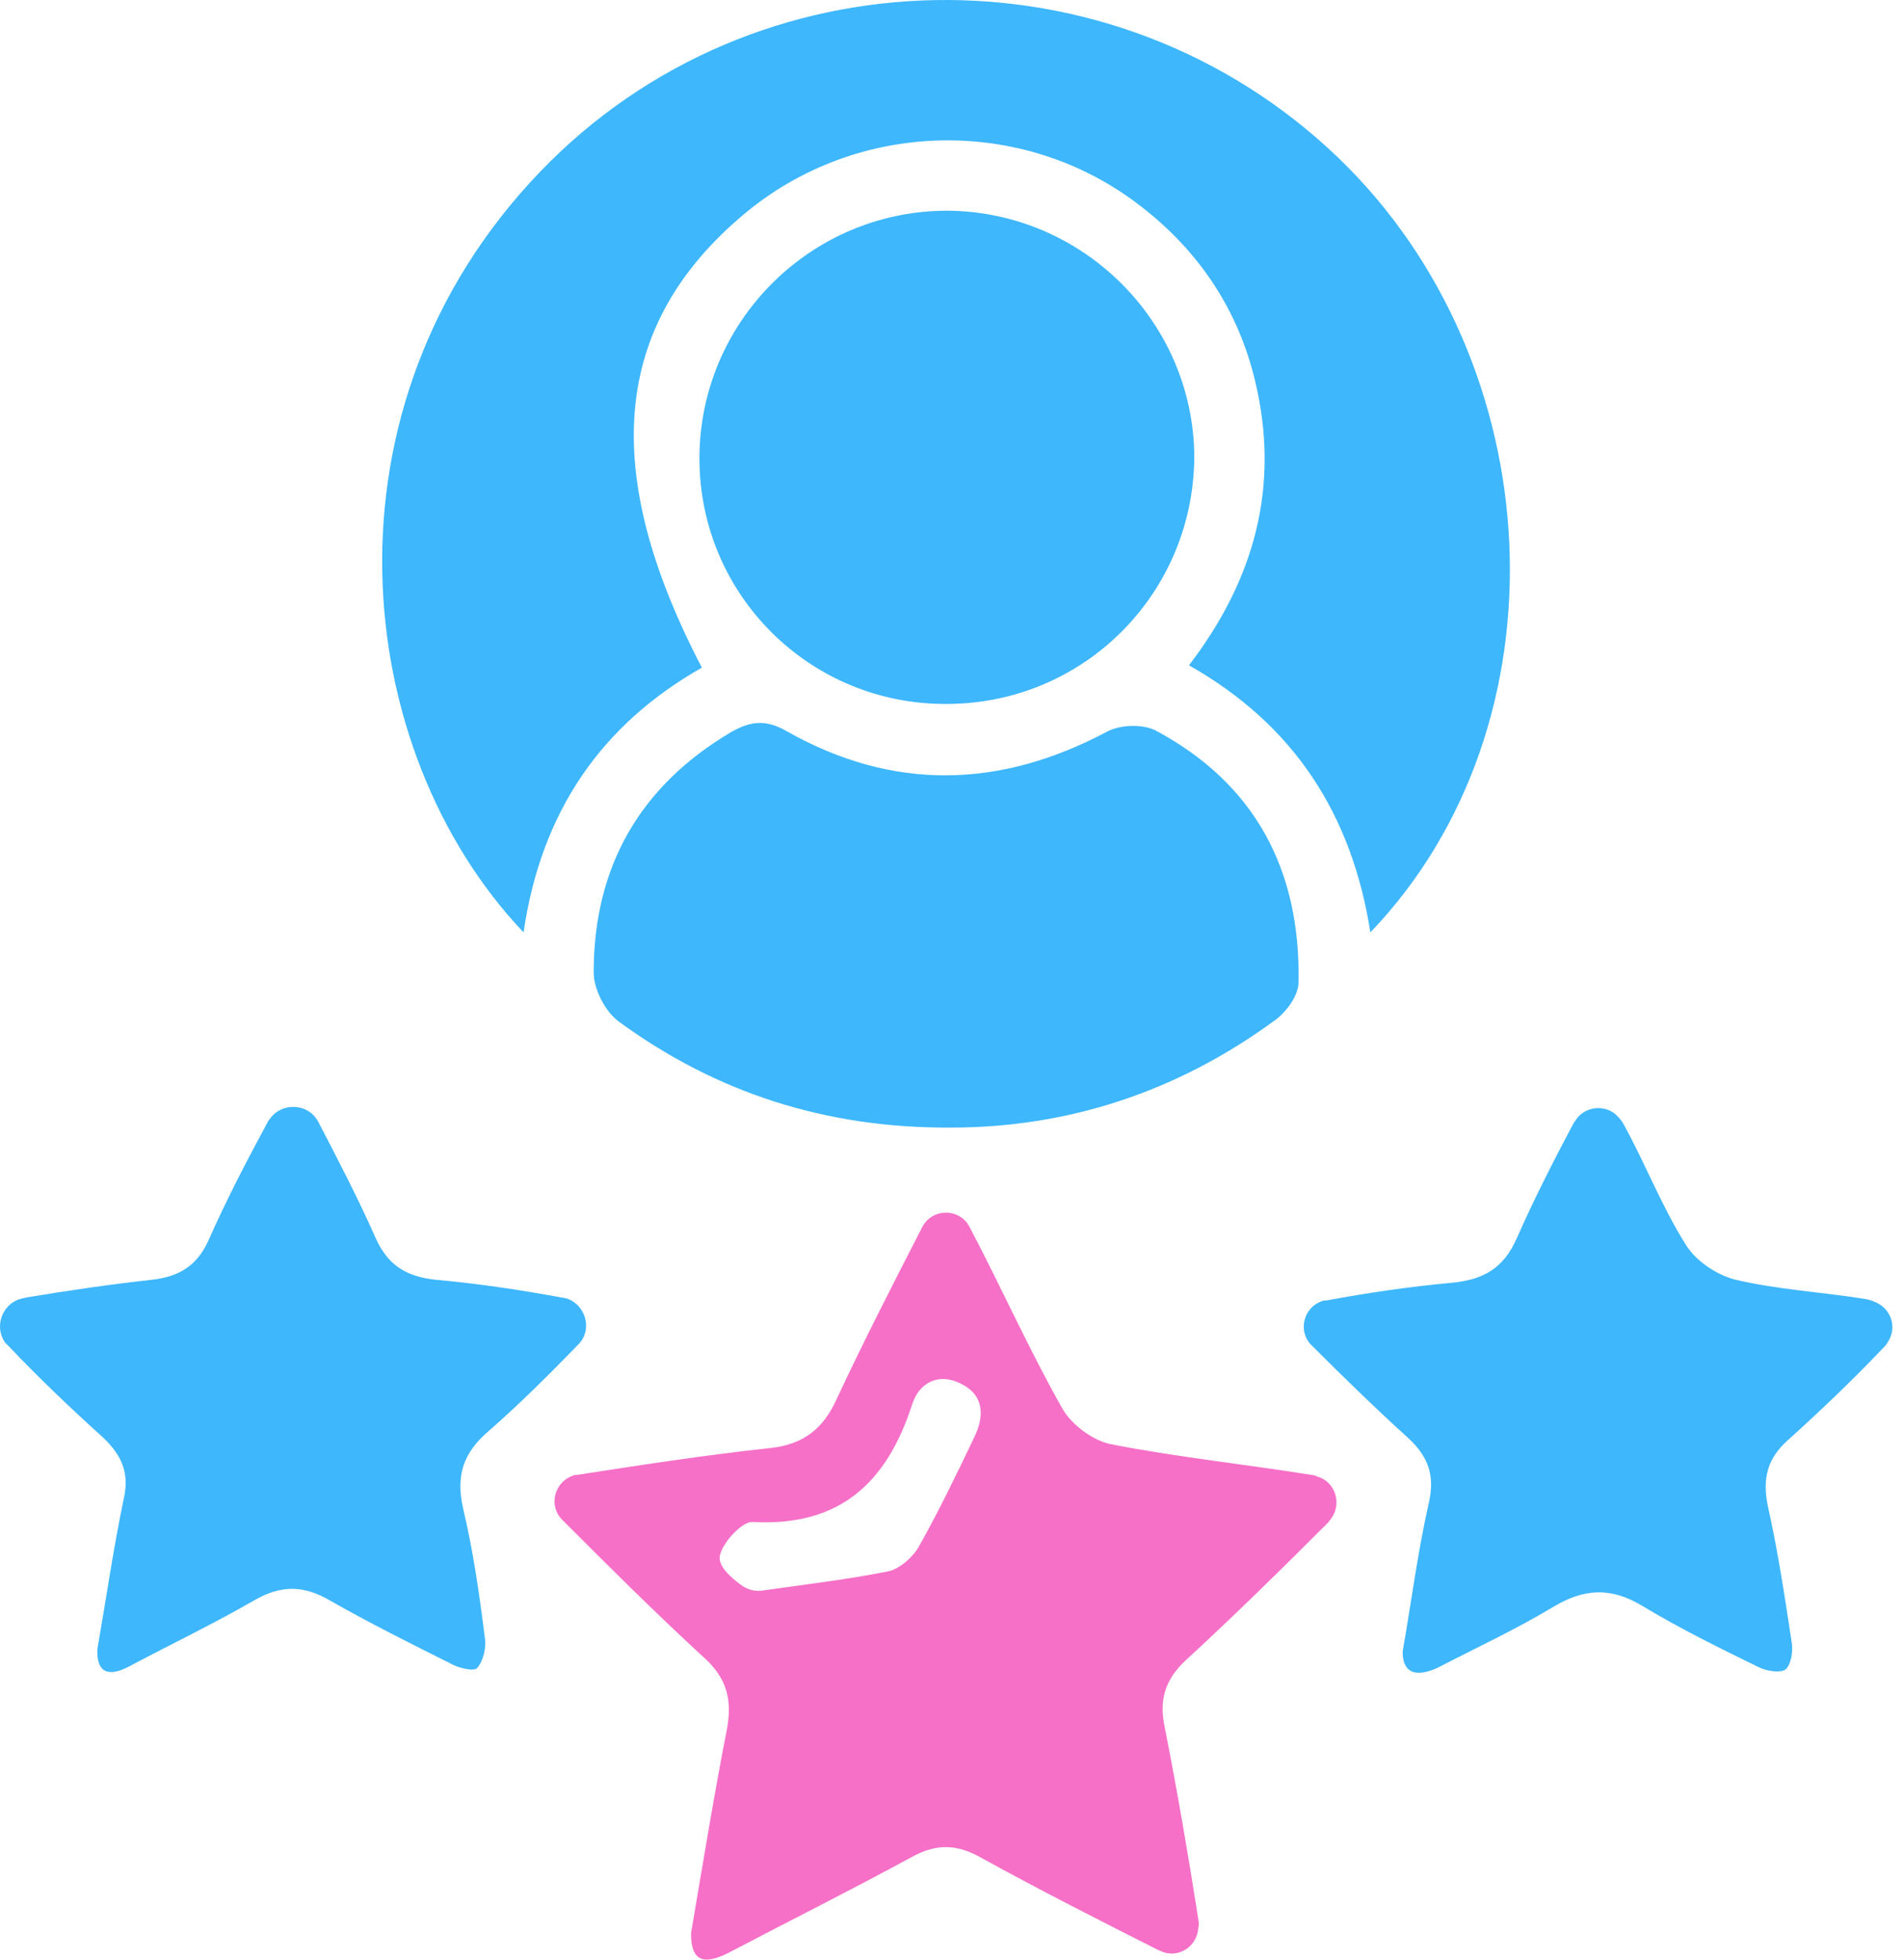
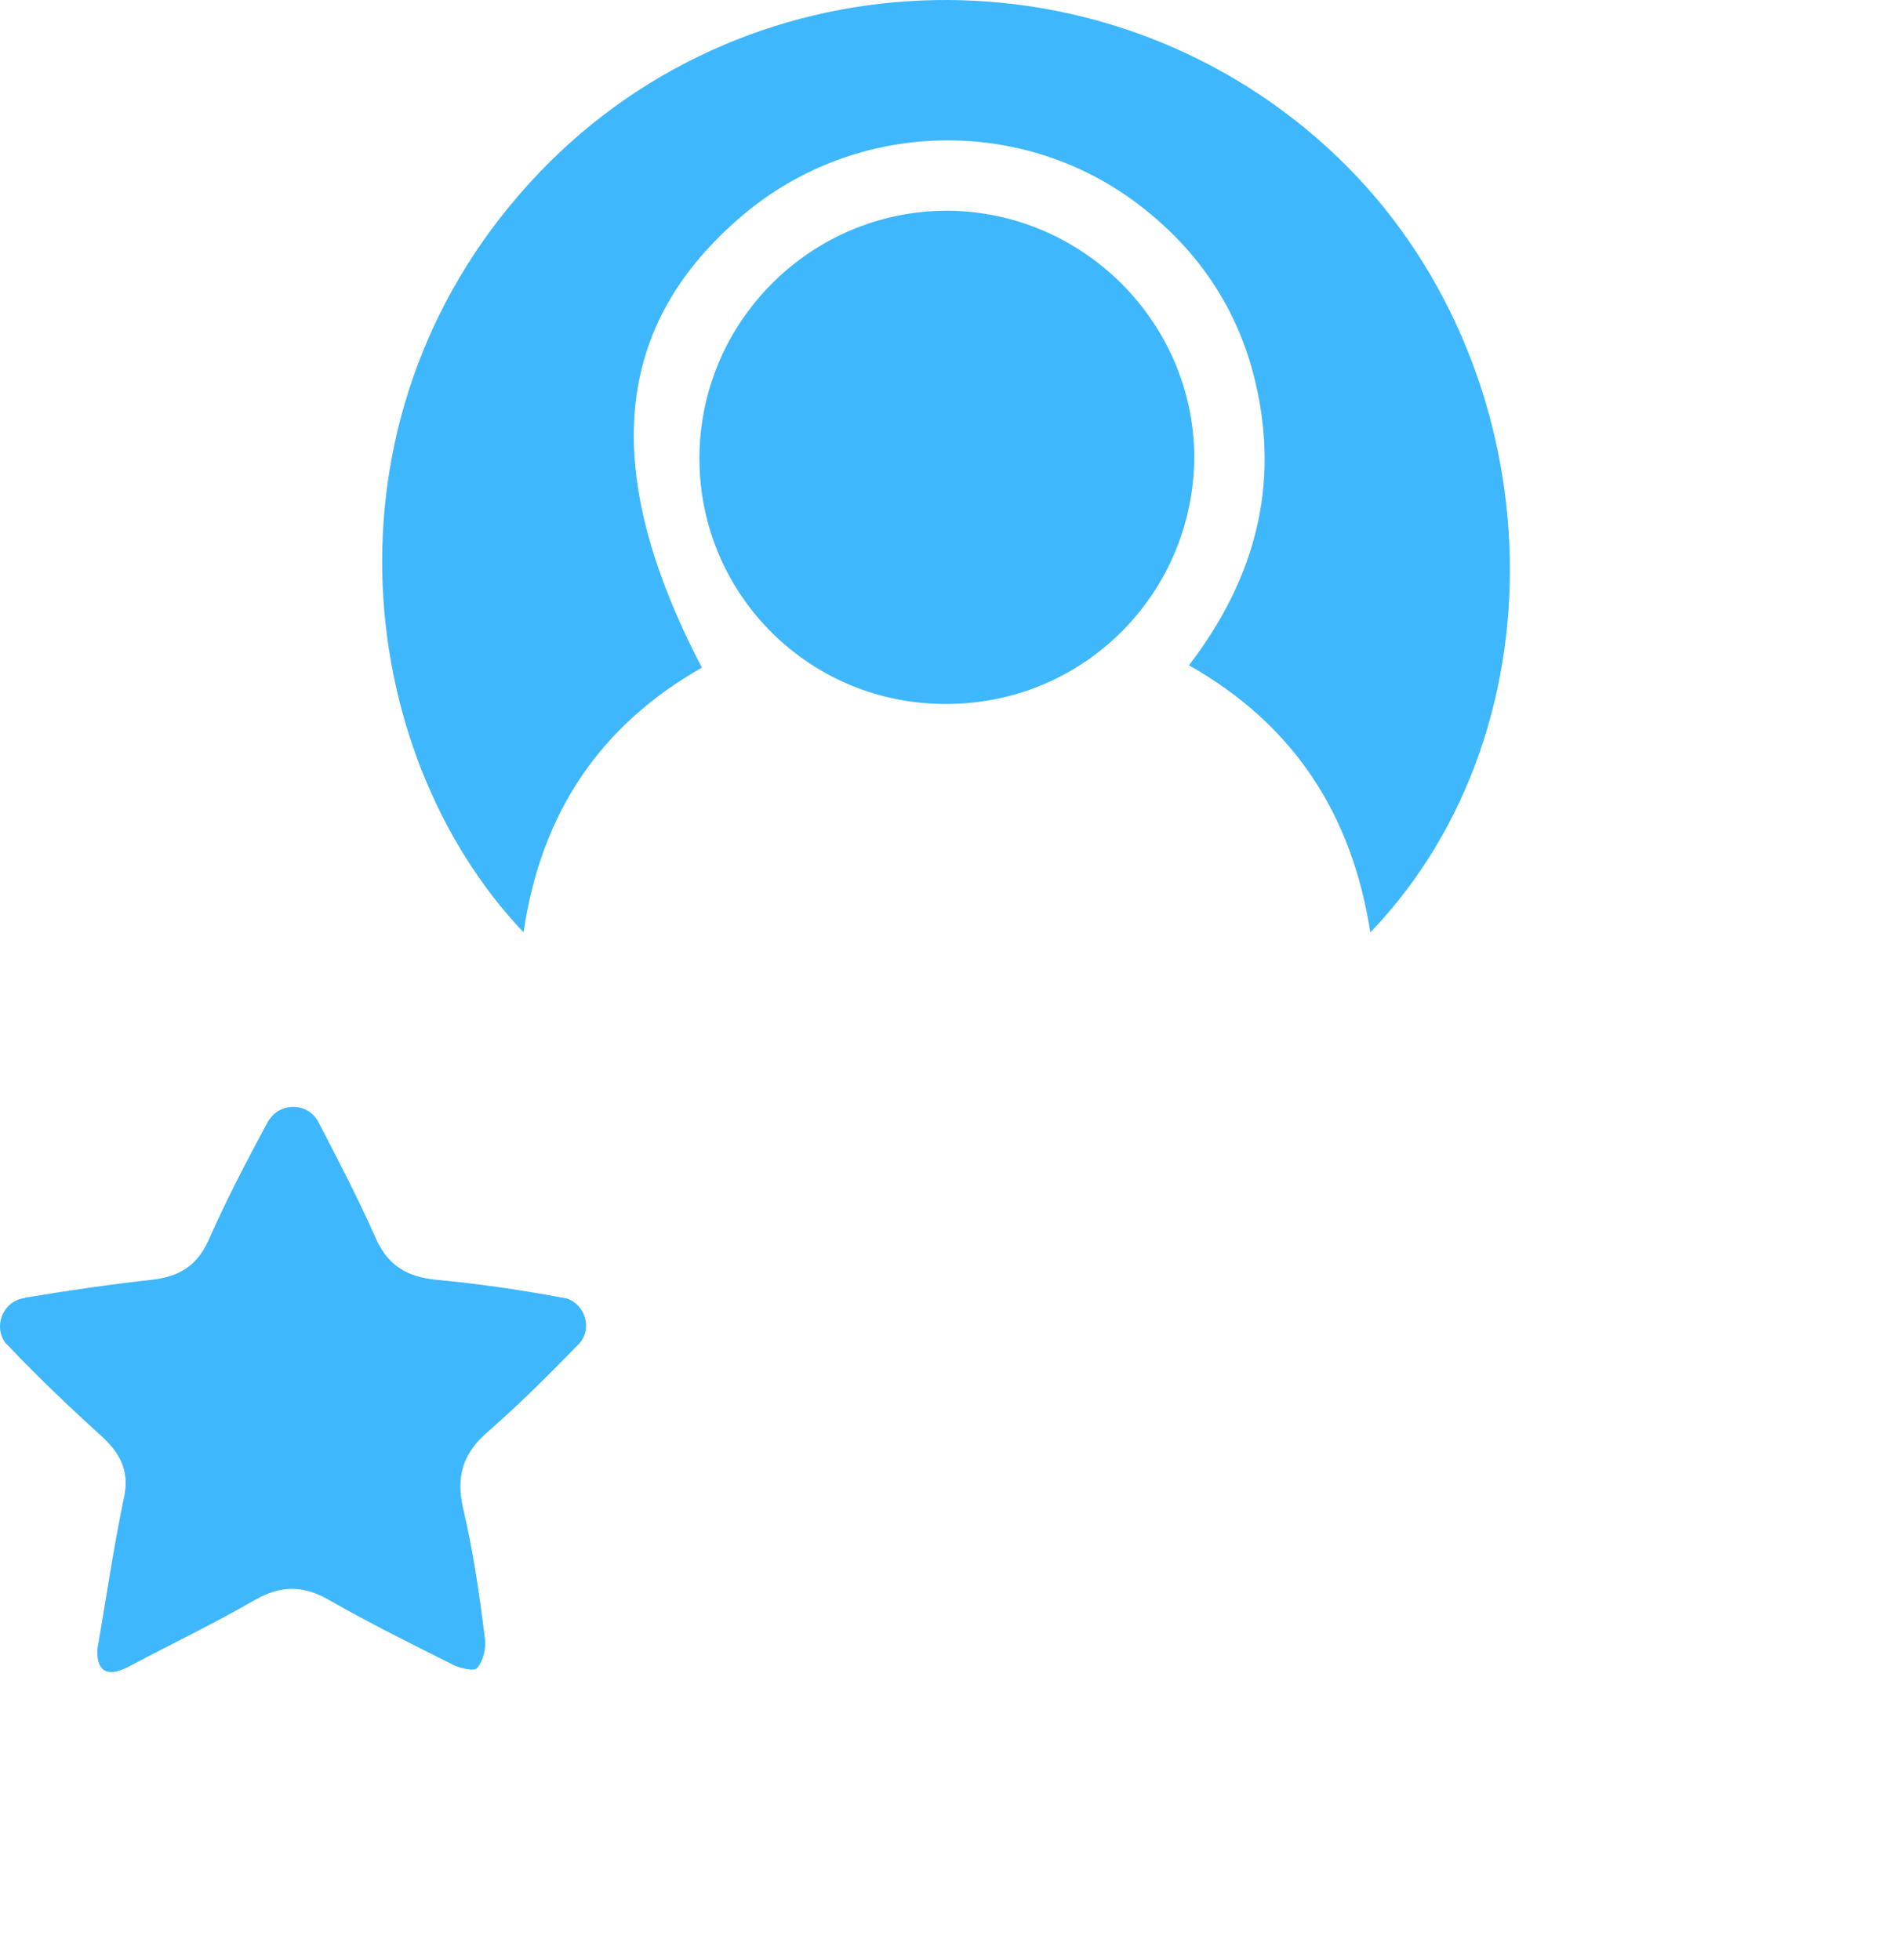
<svg xmlns="http://www.w3.org/2000/svg" width="68" height="70" viewBox="0 0 68 70" fill="none">
  <path d="M18.698 33.305C12.55 26.826 11.199 14.585 19.277 6.148C26.941 -1.847 39.761 -2.068 47.784 5.624C55.449 12.986 56.056 25.888 48.942 33.305C48.281 29.087 46.213 25.888 42.463 23.765C44.807 20.705 45.717 17.369 44.834 13.647C44.228 11.056 42.794 8.933 40.699 7.334C36.508 4.108 30.581 4.273 26.555 7.664C21.868 11.607 21.4 16.818 25.067 23.848C21.482 25.888 19.332 28.976 18.698 33.305Z" fill="#3EB7FD" />
-   <path d="M24.679 69.062C25.093 66.636 25.479 64.238 25.948 61.839C26.168 60.736 25.975 59.937 25.093 59.165C23.384 57.593 21.729 55.939 20.075 54.285C19.579 53.788 19.799 52.934 20.461 52.713C20.516 52.686 20.544 52.686 20.599 52.686C22.915 52.327 25.231 51.969 27.547 51.721C28.732 51.583 29.422 51.004 29.89 49.956C30.855 47.888 31.903 45.848 32.95 43.808C33.281 43.201 34.136 43.146 34.55 43.698C34.577 43.753 34.605 43.78 34.632 43.836C35.763 45.986 36.755 48.219 37.941 50.315C38.272 50.894 39.016 51.445 39.65 51.583C42.021 52.051 44.447 52.3 46.846 52.686C46.901 52.686 46.984 52.713 47.039 52.741C47.645 52.906 47.921 53.623 47.59 54.174C47.535 54.257 47.453 54.367 47.397 54.423C45.743 56.077 44.061 57.731 42.352 59.303C41.58 60.019 41.387 60.764 41.608 61.756C42.049 63.989 42.435 66.25 42.793 68.539C42.821 68.649 42.821 68.759 42.793 68.897C42.738 69.531 42.104 69.945 41.525 69.724C41.47 69.697 41.387 69.669 41.332 69.641C39.209 68.566 37.086 67.491 34.991 66.333C34.136 65.864 33.419 65.864 32.565 66.333C30.386 67.519 28.181 68.621 25.975 69.779C25.176 70.165 24.679 70.11 24.679 69.062ZM26.444 56.601C26.664 56.766 26.913 56.849 27.188 56.821C28.953 56.573 30.331 56.408 31.71 56.132C32.123 56.049 32.592 55.636 32.813 55.25C33.529 53.981 34.164 52.658 34.798 51.335C35.156 50.59 35.156 49.846 34.329 49.432C33.529 49.019 32.813 49.377 32.565 50.204C31.655 52.989 29.973 54.533 26.885 54.367C26.471 54.34 25.7 55.222 25.7 55.663C25.727 56.022 26.113 56.352 26.444 56.601Z" fill="#F670C7" />
-   <path d="M33.968 40.278C29.502 40.306 25.587 39.038 22.113 36.501C21.617 36.143 21.203 35.343 21.203 34.737C21.203 30.959 22.857 28.065 26.138 26.135C26.828 25.749 27.379 25.694 28.123 26.135C31.9 28.258 35.705 28.175 39.537 26.135C40.006 25.887 40.778 25.859 41.247 26.08C44.831 27.982 46.458 31.097 46.375 35.095C46.375 35.564 45.934 36.17 45.493 36.474C42.019 39.01 38.131 40.278 33.968 40.278Z" fill="#3EB7FD" />
  <path d="M33.858 25.145C28.951 25.2 24.98 21.257 24.98 16.377C24.98 11.498 28.951 7.527 33.831 7.527C38.655 7.555 42.598 11.47 42.653 16.267C42.653 21.175 38.738 25.117 33.858 25.145Z" fill="#3EB7FD" />
  <path d="M3.476 58.919C3.807 57.017 4.055 55.28 4.413 53.57C4.634 52.633 4.358 51.999 3.697 51.365C2.539 50.317 1.408 49.242 0.333 48.111C0.278 48.056 0.25 48.029 0.195 47.974C-0.218 47.422 0.057 46.595 0.719 46.402C0.802 46.374 0.857 46.374 0.94 46.347C2.428 46.099 3.945 45.878 5.434 45.713C6.399 45.602 7.033 45.217 7.446 44.307C8.08 42.873 8.797 41.495 9.542 40.116C9.569 40.061 9.597 40.006 9.652 39.951C10.065 39.372 11.003 39.399 11.361 40.061C12.078 41.439 12.795 42.818 13.429 44.252C13.87 45.217 14.532 45.602 15.552 45.713C17.068 45.851 18.557 46.071 20.046 46.347C20.101 46.347 20.156 46.374 20.211 46.374C20.928 46.595 21.176 47.505 20.652 48.029C20.652 48.029 20.652 48.029 20.625 48.056C19.605 49.104 18.557 50.152 17.454 51.117C16.544 51.889 16.269 52.716 16.544 53.901C16.903 55.418 17.123 56.962 17.316 58.505C17.372 58.864 17.261 59.333 17.041 59.581C16.93 59.718 16.351 59.581 16.076 59.415C14.642 58.698 13.208 57.982 11.802 57.182C10.865 56.631 10.065 56.603 9.1 57.154C7.667 57.982 6.178 58.698 4.717 59.47C3.89 59.939 3.449 59.774 3.476 58.919Z" fill="#3EB7FD" />
-   <path d="M50.094 59C50.425 57.097 50.646 55.36 51.032 53.679C51.252 52.686 51.004 52.024 50.288 51.363C49.102 50.287 47.944 49.157 46.814 48.027C46.345 47.53 46.566 46.703 47.2 46.483C47.255 46.455 47.31 46.455 47.365 46.455C48.854 46.179 50.343 45.959 51.859 45.821C52.989 45.711 53.706 45.297 54.175 44.222C54.782 42.843 55.471 41.492 56.188 40.142C56.215 40.086 56.27 40.031 56.298 39.976C56.656 39.48 57.401 39.452 57.787 39.893C57.869 39.976 57.952 40.086 58.007 40.197C58.779 41.603 59.358 43.119 60.213 44.47C60.571 45.049 61.316 45.545 61.977 45.711C63.494 46.069 65.065 46.152 66.609 46.4C66.747 46.428 66.857 46.455 66.968 46.51C67.519 46.731 67.767 47.392 67.436 47.916C67.381 48.027 67.298 48.109 67.216 48.192C66.141 49.322 65.01 50.398 63.852 51.445C63.108 52.107 62.942 52.824 63.135 53.789C63.494 55.388 63.742 57.042 63.99 58.669C64.045 59 63.962 59.468 63.769 59.634C63.576 59.772 63.08 59.689 62.804 59.551C61.398 58.862 59.992 58.172 58.669 57.373C57.538 56.684 56.574 56.739 55.471 57.401C54.147 58.2 52.714 58.862 51.335 59.579C50.536 59.937 50.094 59.744 50.094 59Z" fill="#3EB7FD" />
</svg>